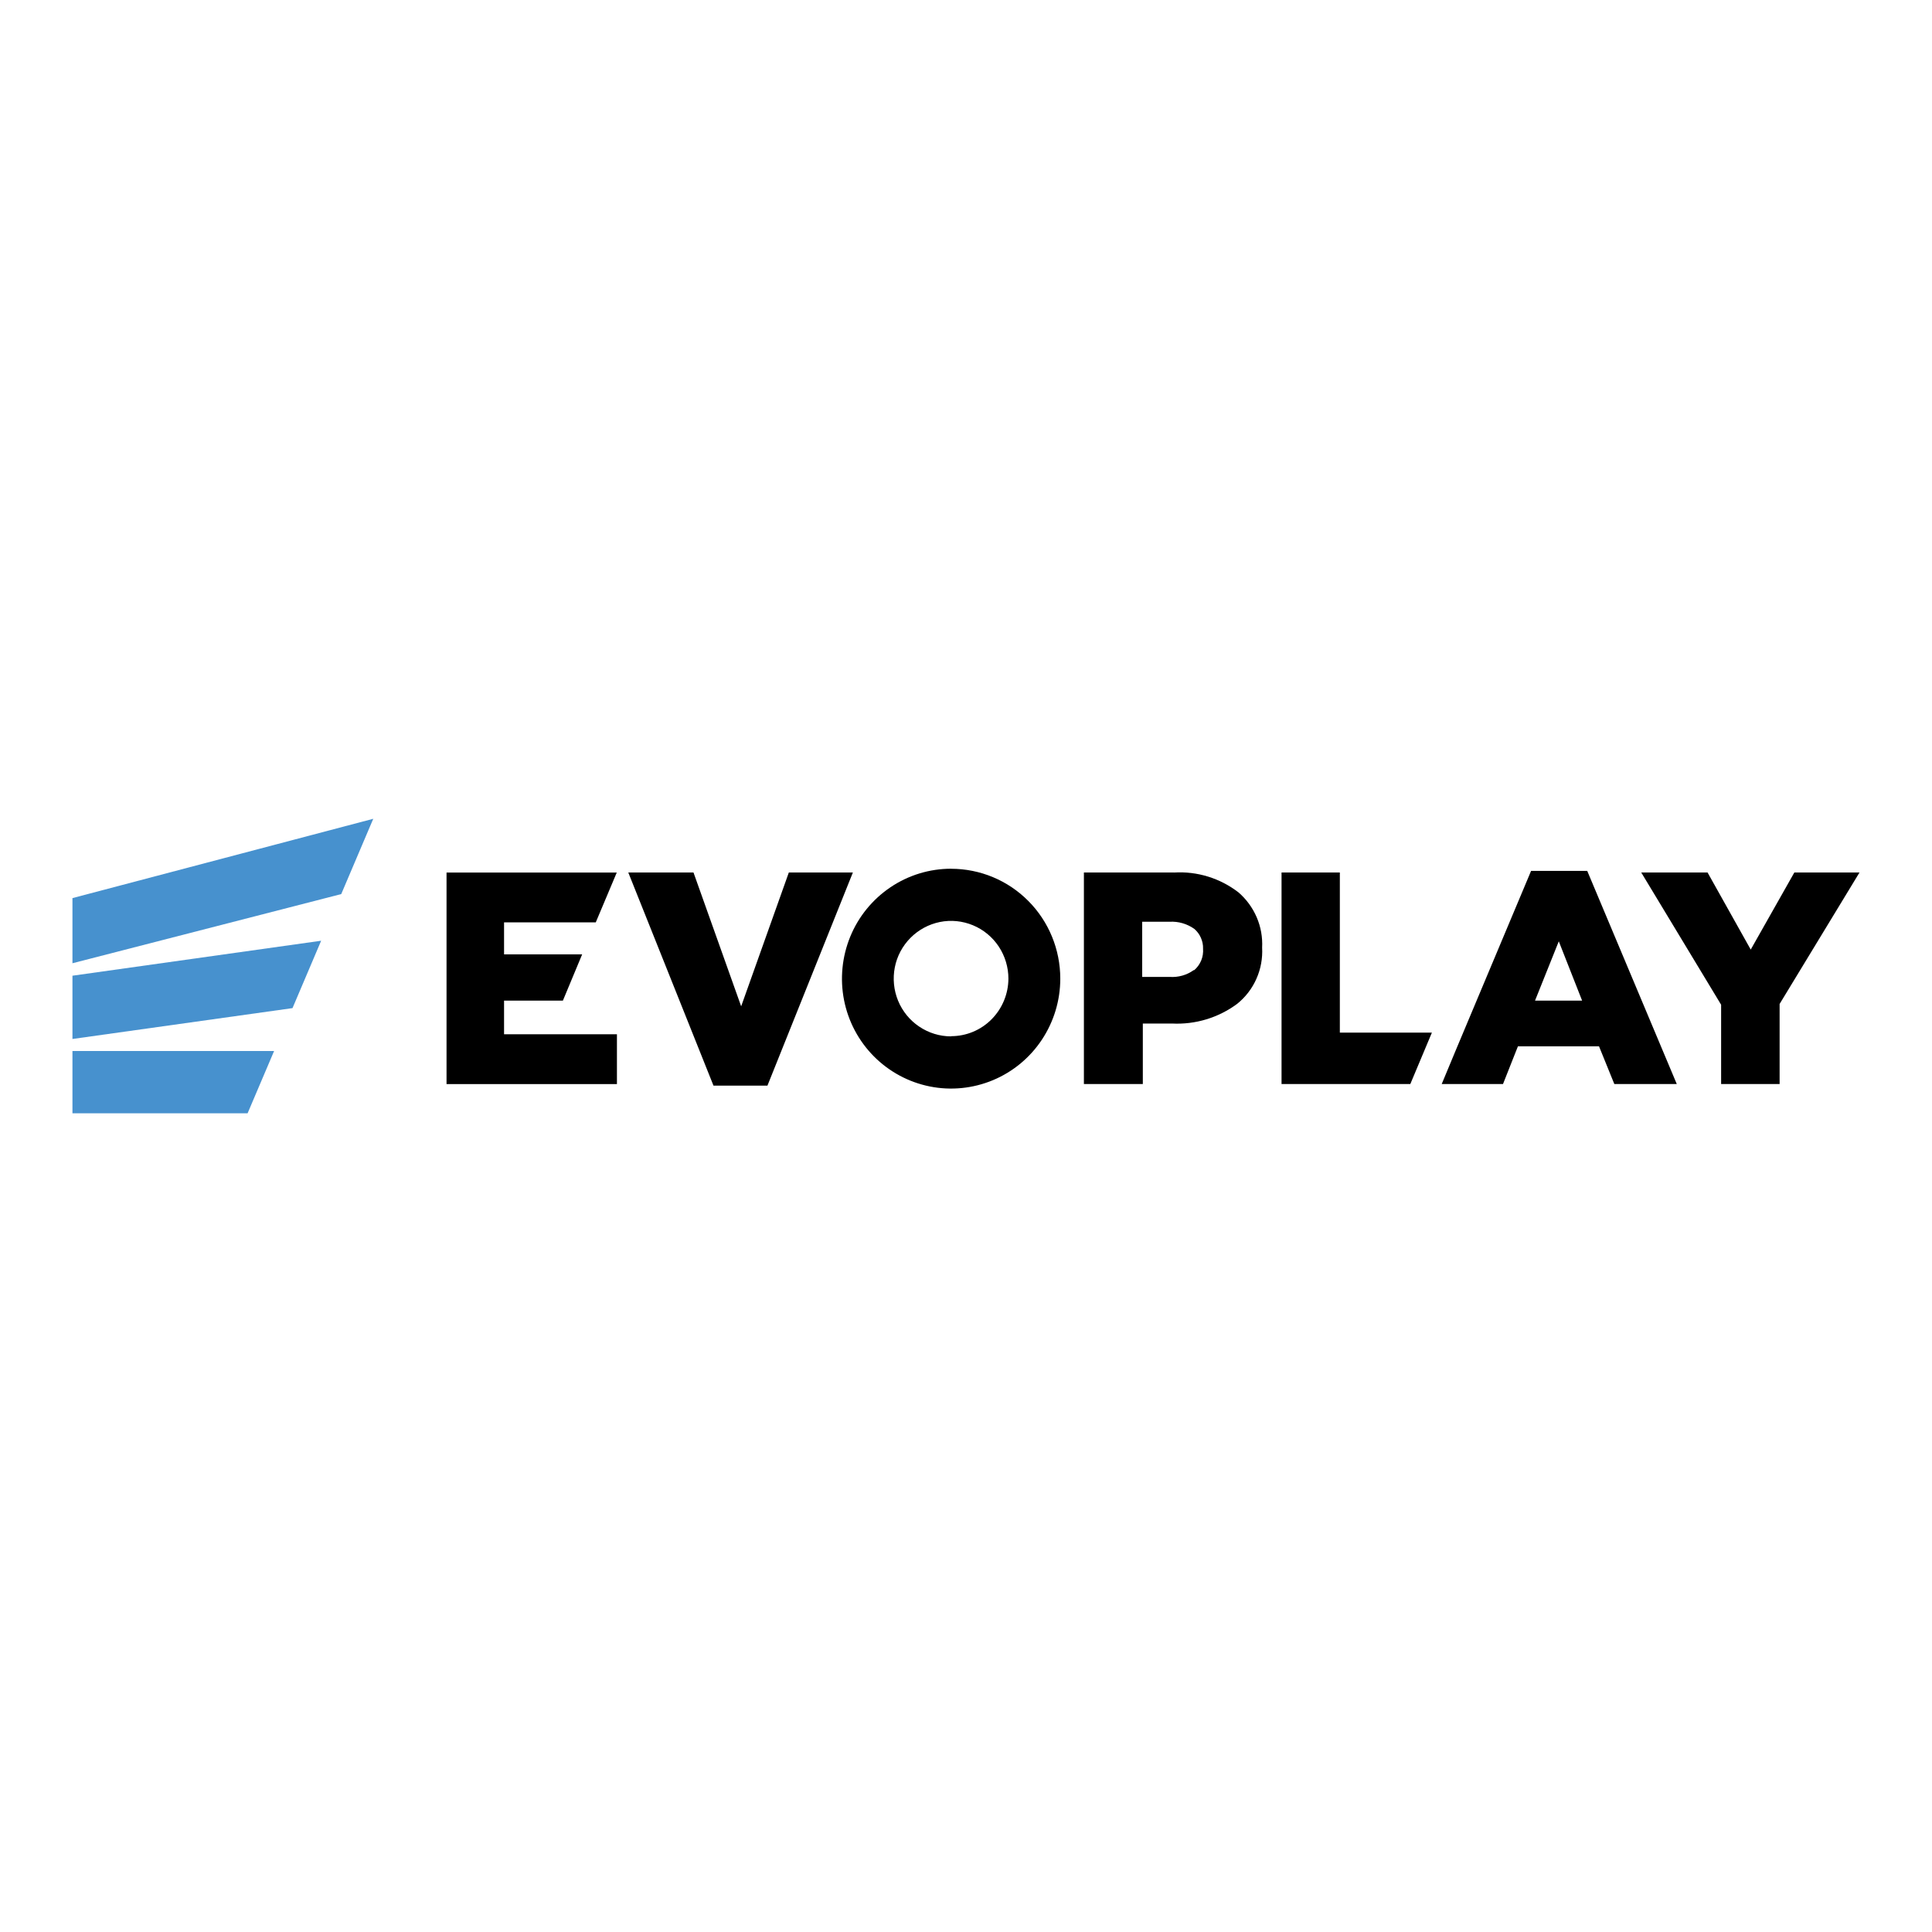
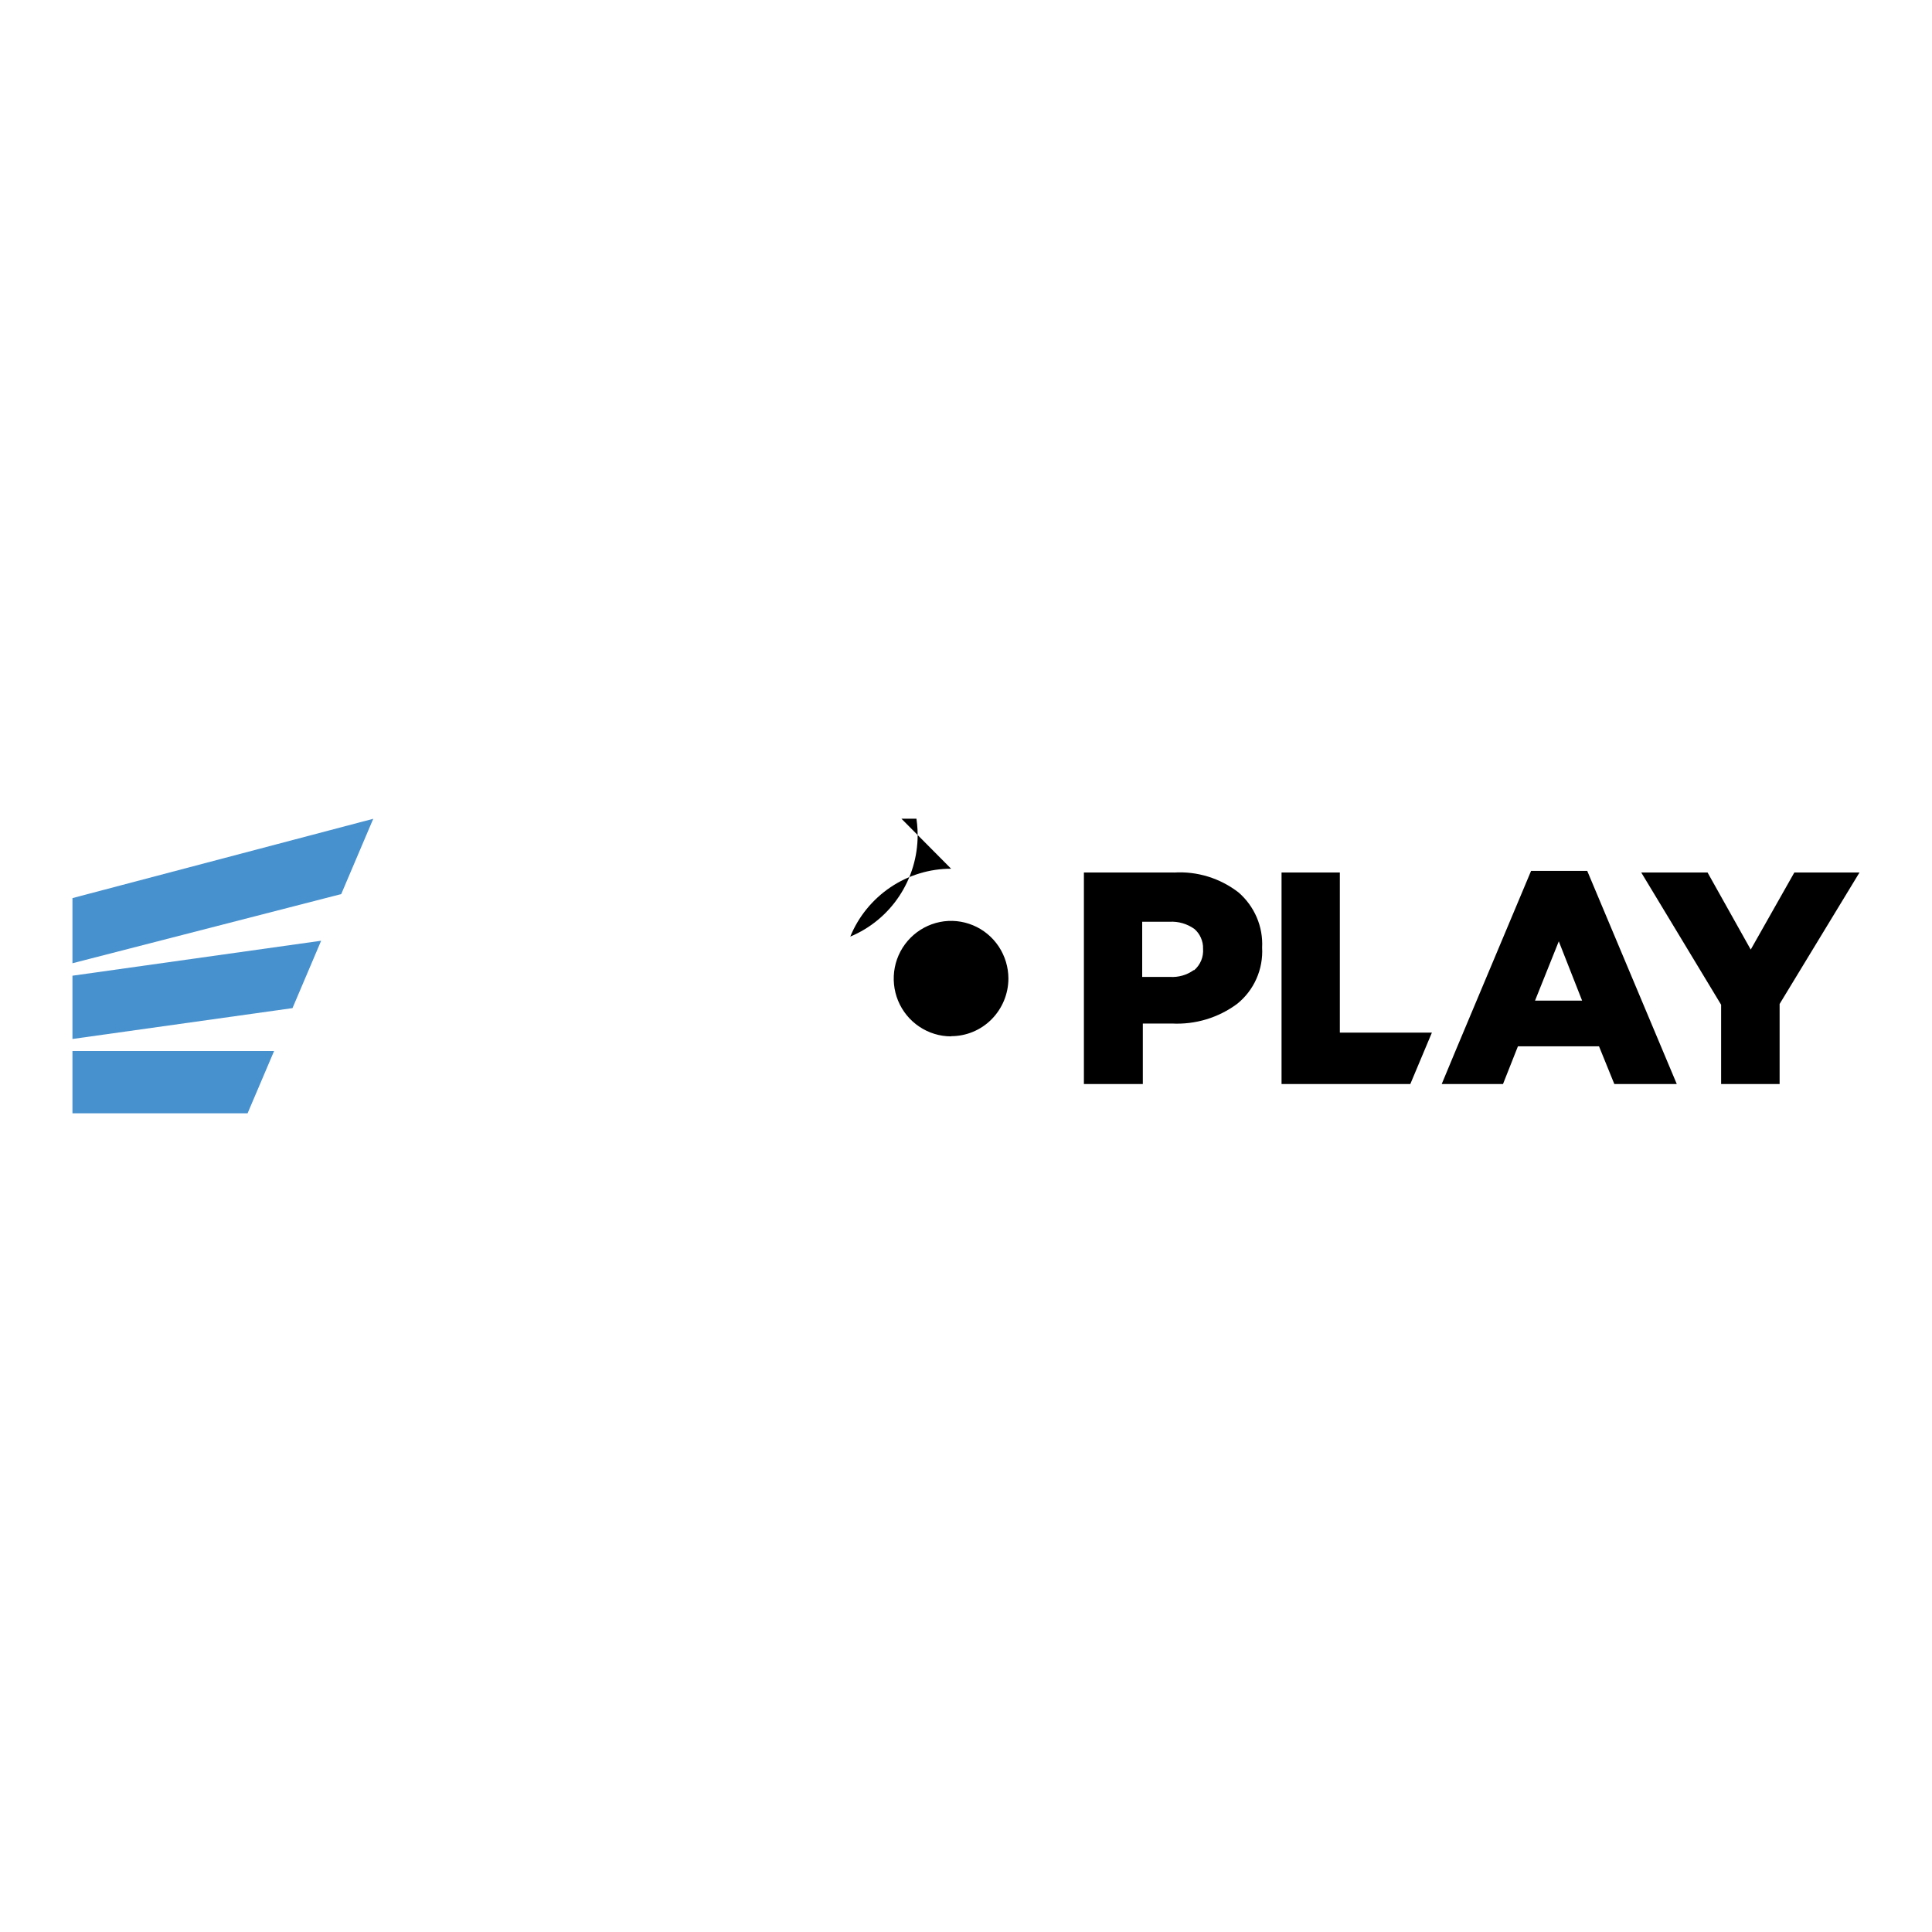
<svg xmlns="http://www.w3.org/2000/svg" id="Layer_1" viewBox="0 0 400 400">
  <defs>
    <style>
      .cls-1 {
        fill: #4791ce;
      }

      .cls-2 {
        fill: none;
      }

      .cls-3 {
        clip-path: url(#clippath);
      }
    </style>
    <clipPath id="clippath">
      <rect class="cls-2" x="15" y="169.5" width="370" height="60.99" />
    </clipPath>
  </defs>
  <g class="cls-3">
    <g>
      <path class="cls-1" d="M15,217.6v12.9h36.26l5.49-12.9H15Z" />
      <path class="cls-1" d="M15,202.01v13.1l45.56-6.39,5.93-13.95-51.49,7.24h0Z" />
      <path class="cls-1" d="M15,185.92v13.51l55.65-14.32,6.63-15.59-62.27,16.42h-.01Z" />
-       <path class="cls-1" d="M48.53,209.45c.39-.06.75-.26,1-.57s.4-.69.4-1.09-.14-.78-.4-1.09c-.25-.31-.61-.51-1-.57-.39.06-.75.26-1,.57s-.4.69-.4,1.09.14.78.4,1.09c.25.31.61.51,1,.57Z" />
-       <path d="M104.34,207.17h12.2l3.99-9.58h-16.17v-6.63h18.99l4.31-10.23.04-.08h-35.25v43.8h35.28v-10.32h-23.37v-6.96h-.01Z" />
      <path d="M243.07,180.64h-18.66v43.8h12.2v-12.53h6.02c4.84.25,9.63-1.19,13.53-4.09,1.71-1.38,3.08-3.16,3.97-5.18.9-2.02,1.3-4.23,1.18-6.44.11-2.16-.27-4.3-1.12-6.28s-2.14-3.74-3.75-5.14c-3.82-2.96-8.57-4.43-13.37-4.13h0ZM247.13,200.86c-1.43,1.03-3.17,1.51-4.92,1.4h-5.73v-11.42h5.66c1.83-.11,3.63.42,5.12,1.47.59.5,1.06,1.13,1.37,1.84s.48,1.48.45,2.25c.06.84-.06,1.67-.38,2.45-.32.77-.81,1.46-1.45,2.01h-.13Z" />
      <path d="M277.4,180.64h-12.07v43.8h26.66l4.47-10.65h-19.06v-33.15h0Z" />
      <path d="M316.99,180.32l-15.57,37.08-2.93,7.04h12.69l3.09-7.81h16.79l3.17,7.81h12.93l-18.54-44.13h-11.63.01ZM317.81,207.17l4.92-12.28,4.83,12.28h-9.76.01Z" />
      <path d="M371.5,180.64l-9.03,15.96-8.94-15.96h-13.73l16.54,27.38v16.42h12.11v-16.58l16.54-27.22h-13.5Z" />
-       <path d="M163.32,180.64l-9.87,27.71-9.87-27.71h-13.5l17.64,44.13h11.17l17.69-44.13h-13.26Z" />
-       <path d="M196.92,179.86c-4.47,0-8.84,1.33-12.56,3.84-3.72,2.51-6.62,6.06-8.32,10.21s-2.16,8.73-1.29,13.15,3.02,8.47,6.18,11.65,7.19,5.35,11.58,6.23,8.93.42,13.06-1.3c4.13-1.72,7.66-4.64,10.14-8.38,2.48-3.74,3.81-8.14,3.81-12.64,0-6.04-2.38-11.83-6.62-16.09-4.24-4.27-9.99-6.66-15.98-6.66h.01ZM196.92,214.57c-2.35,0-4.64-.7-6.6-2.02-1.96-1.31-3.48-3.18-4.38-5.36-.9-2.19-1.13-4.59-.68-6.9.45-2.32,1.59-4.45,3.25-6.12,1.66-1.67,3.77-2.81,6.08-3.28s4.69-.22,6.86.68,4.02,2.43,5.33,4.4c1.3,1.97,2,4.28,2,6.64-.01,3.16-1.27,6.19-3.49,8.43s-5.23,3.49-8.38,3.49v.04h.01Z" />
+       <path d="M196.92,179.86c-4.47,0-8.84,1.33-12.56,3.84-3.72,2.51-6.62,6.06-8.32,10.21c4.13-1.72,7.66-4.64,10.14-8.38,2.48-3.74,3.81-8.14,3.81-12.64,0-6.04-2.38-11.83-6.62-16.09-4.24-4.27-9.99-6.66-15.98-6.66h.01ZM196.92,214.57c-2.35,0-4.64-.7-6.6-2.02-1.96-1.31-3.48-3.18-4.38-5.36-.9-2.19-1.13-4.59-.68-6.9.45-2.32,1.59-4.45,3.25-6.12,1.66-1.67,3.77-2.81,6.08-3.28s4.69-.22,6.86.68,4.02,2.43,5.33,4.4c1.3,1.97,2,4.28,2,6.64-.01,3.16-1.27,6.19-3.49,8.43s-5.23,3.49-8.38,3.49v.04h.01Z" />
    </g>
  </g>
</svg>